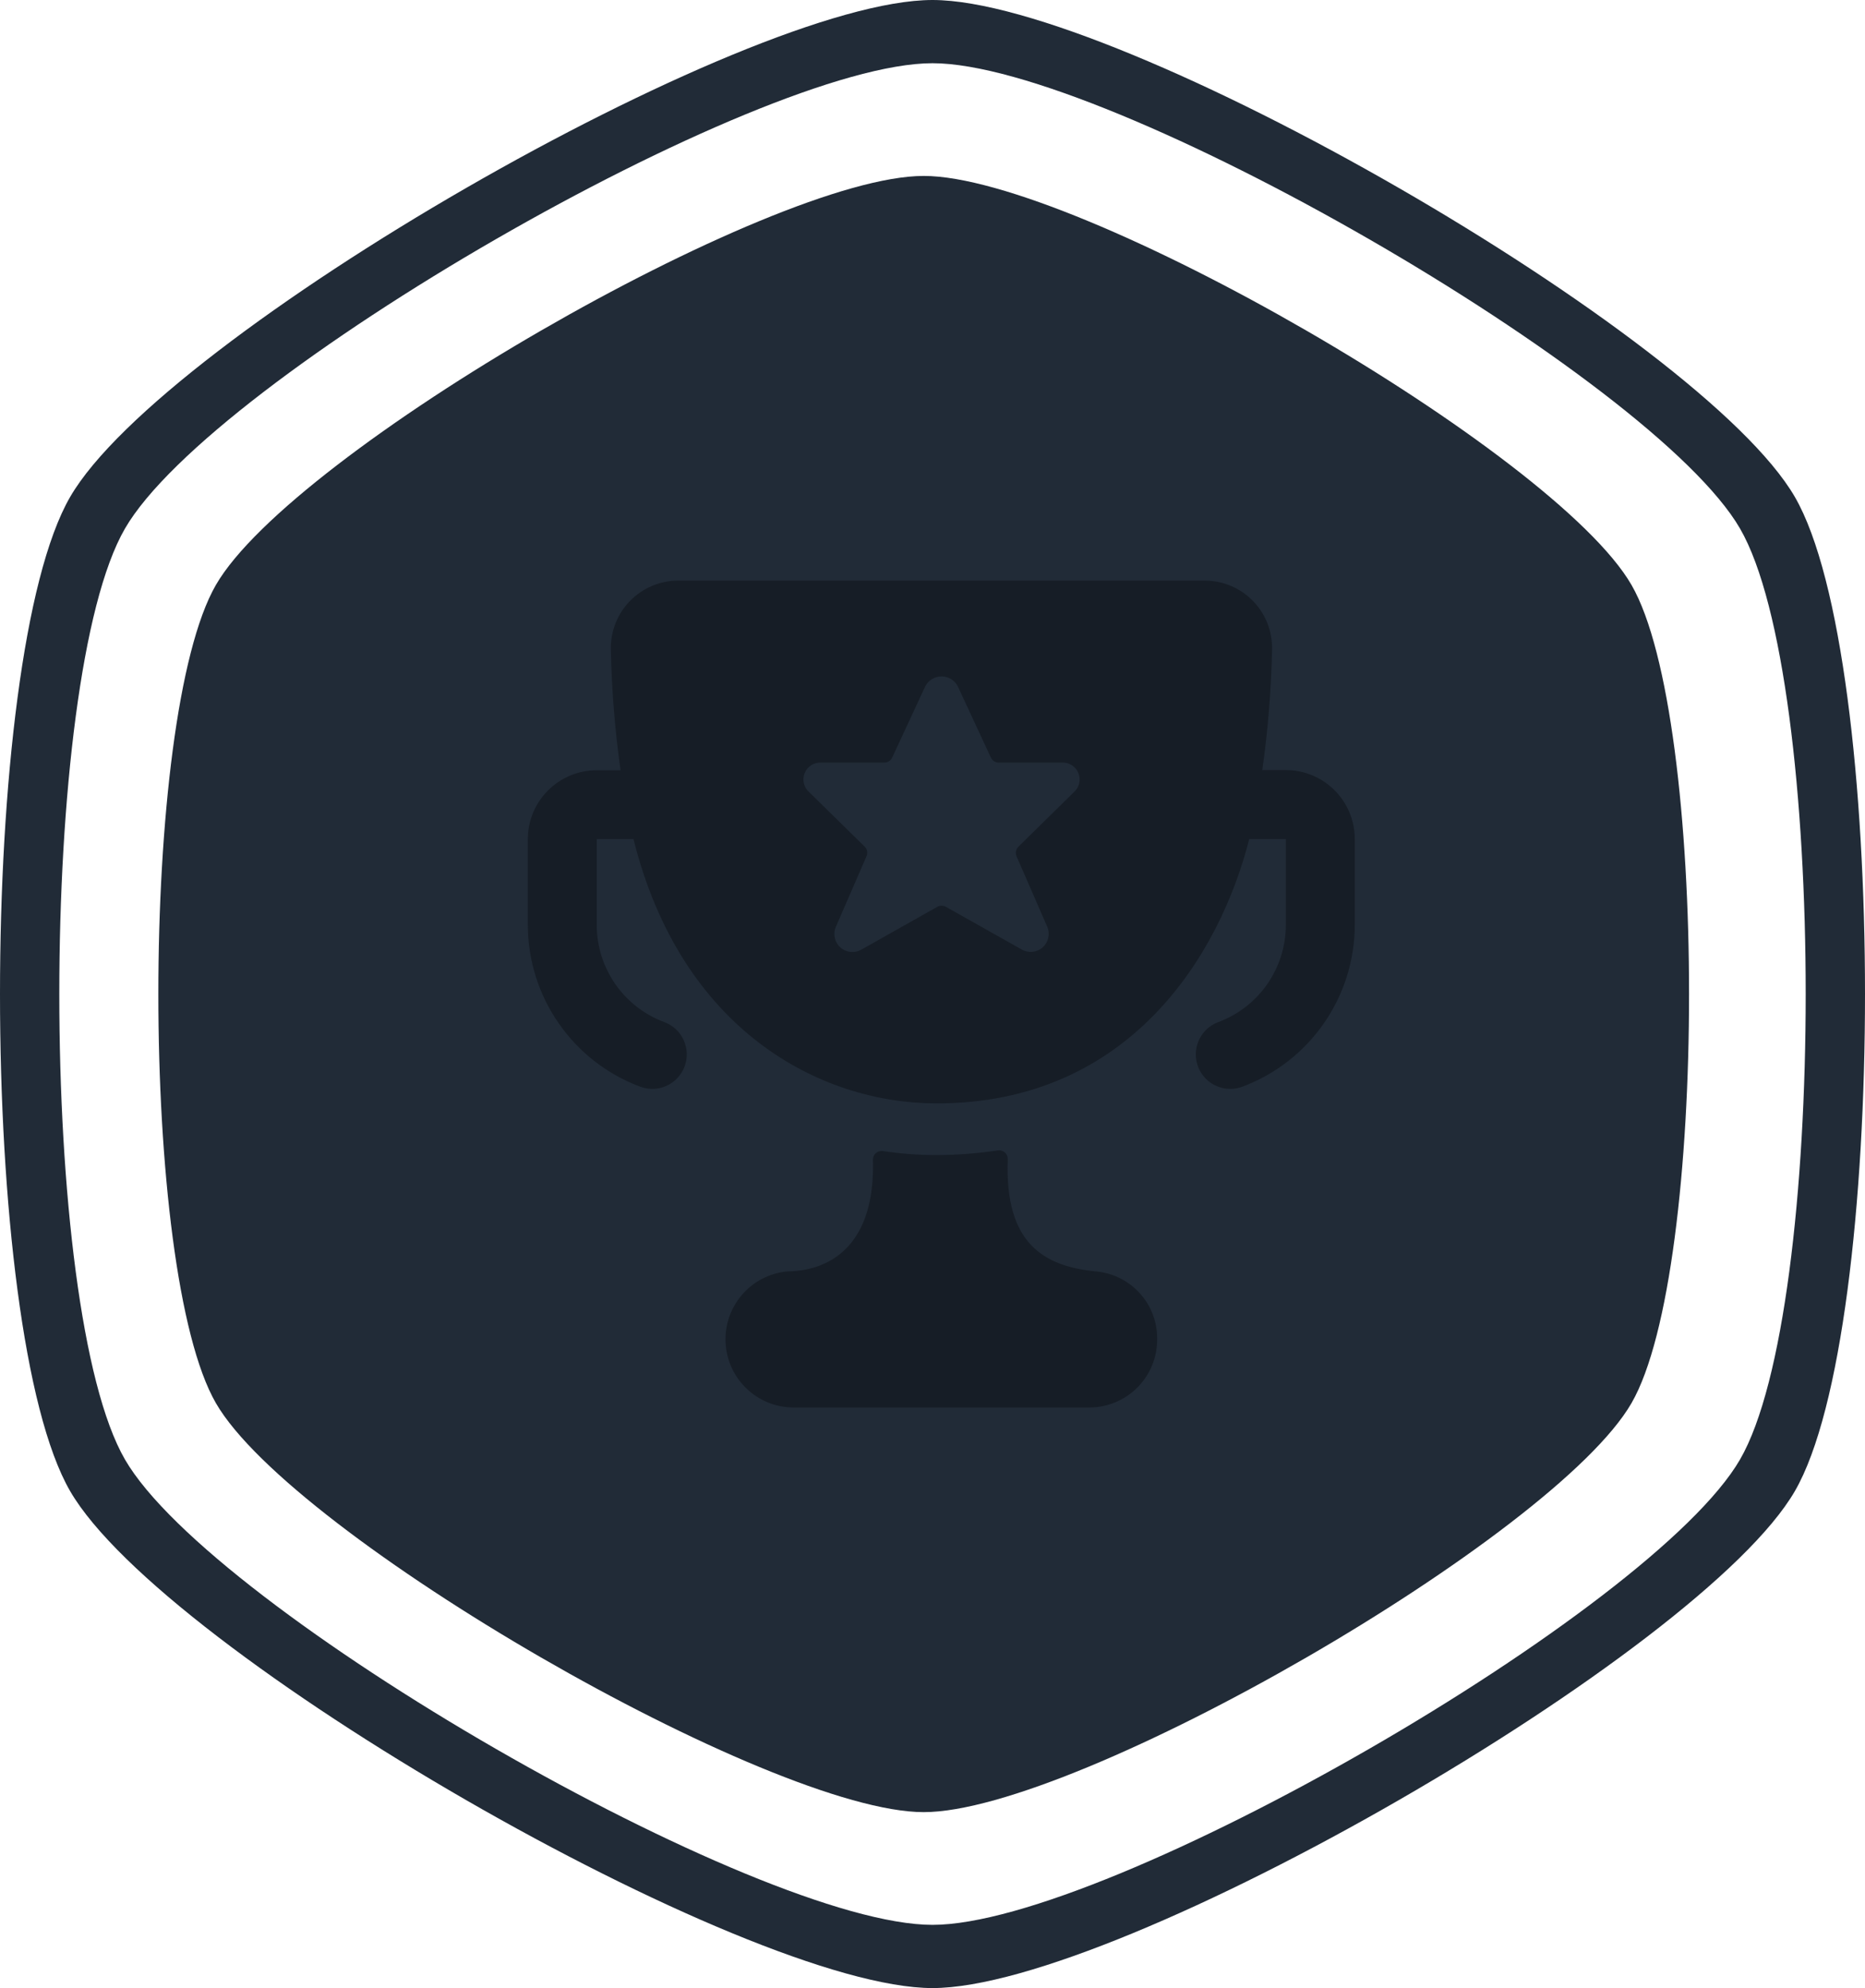
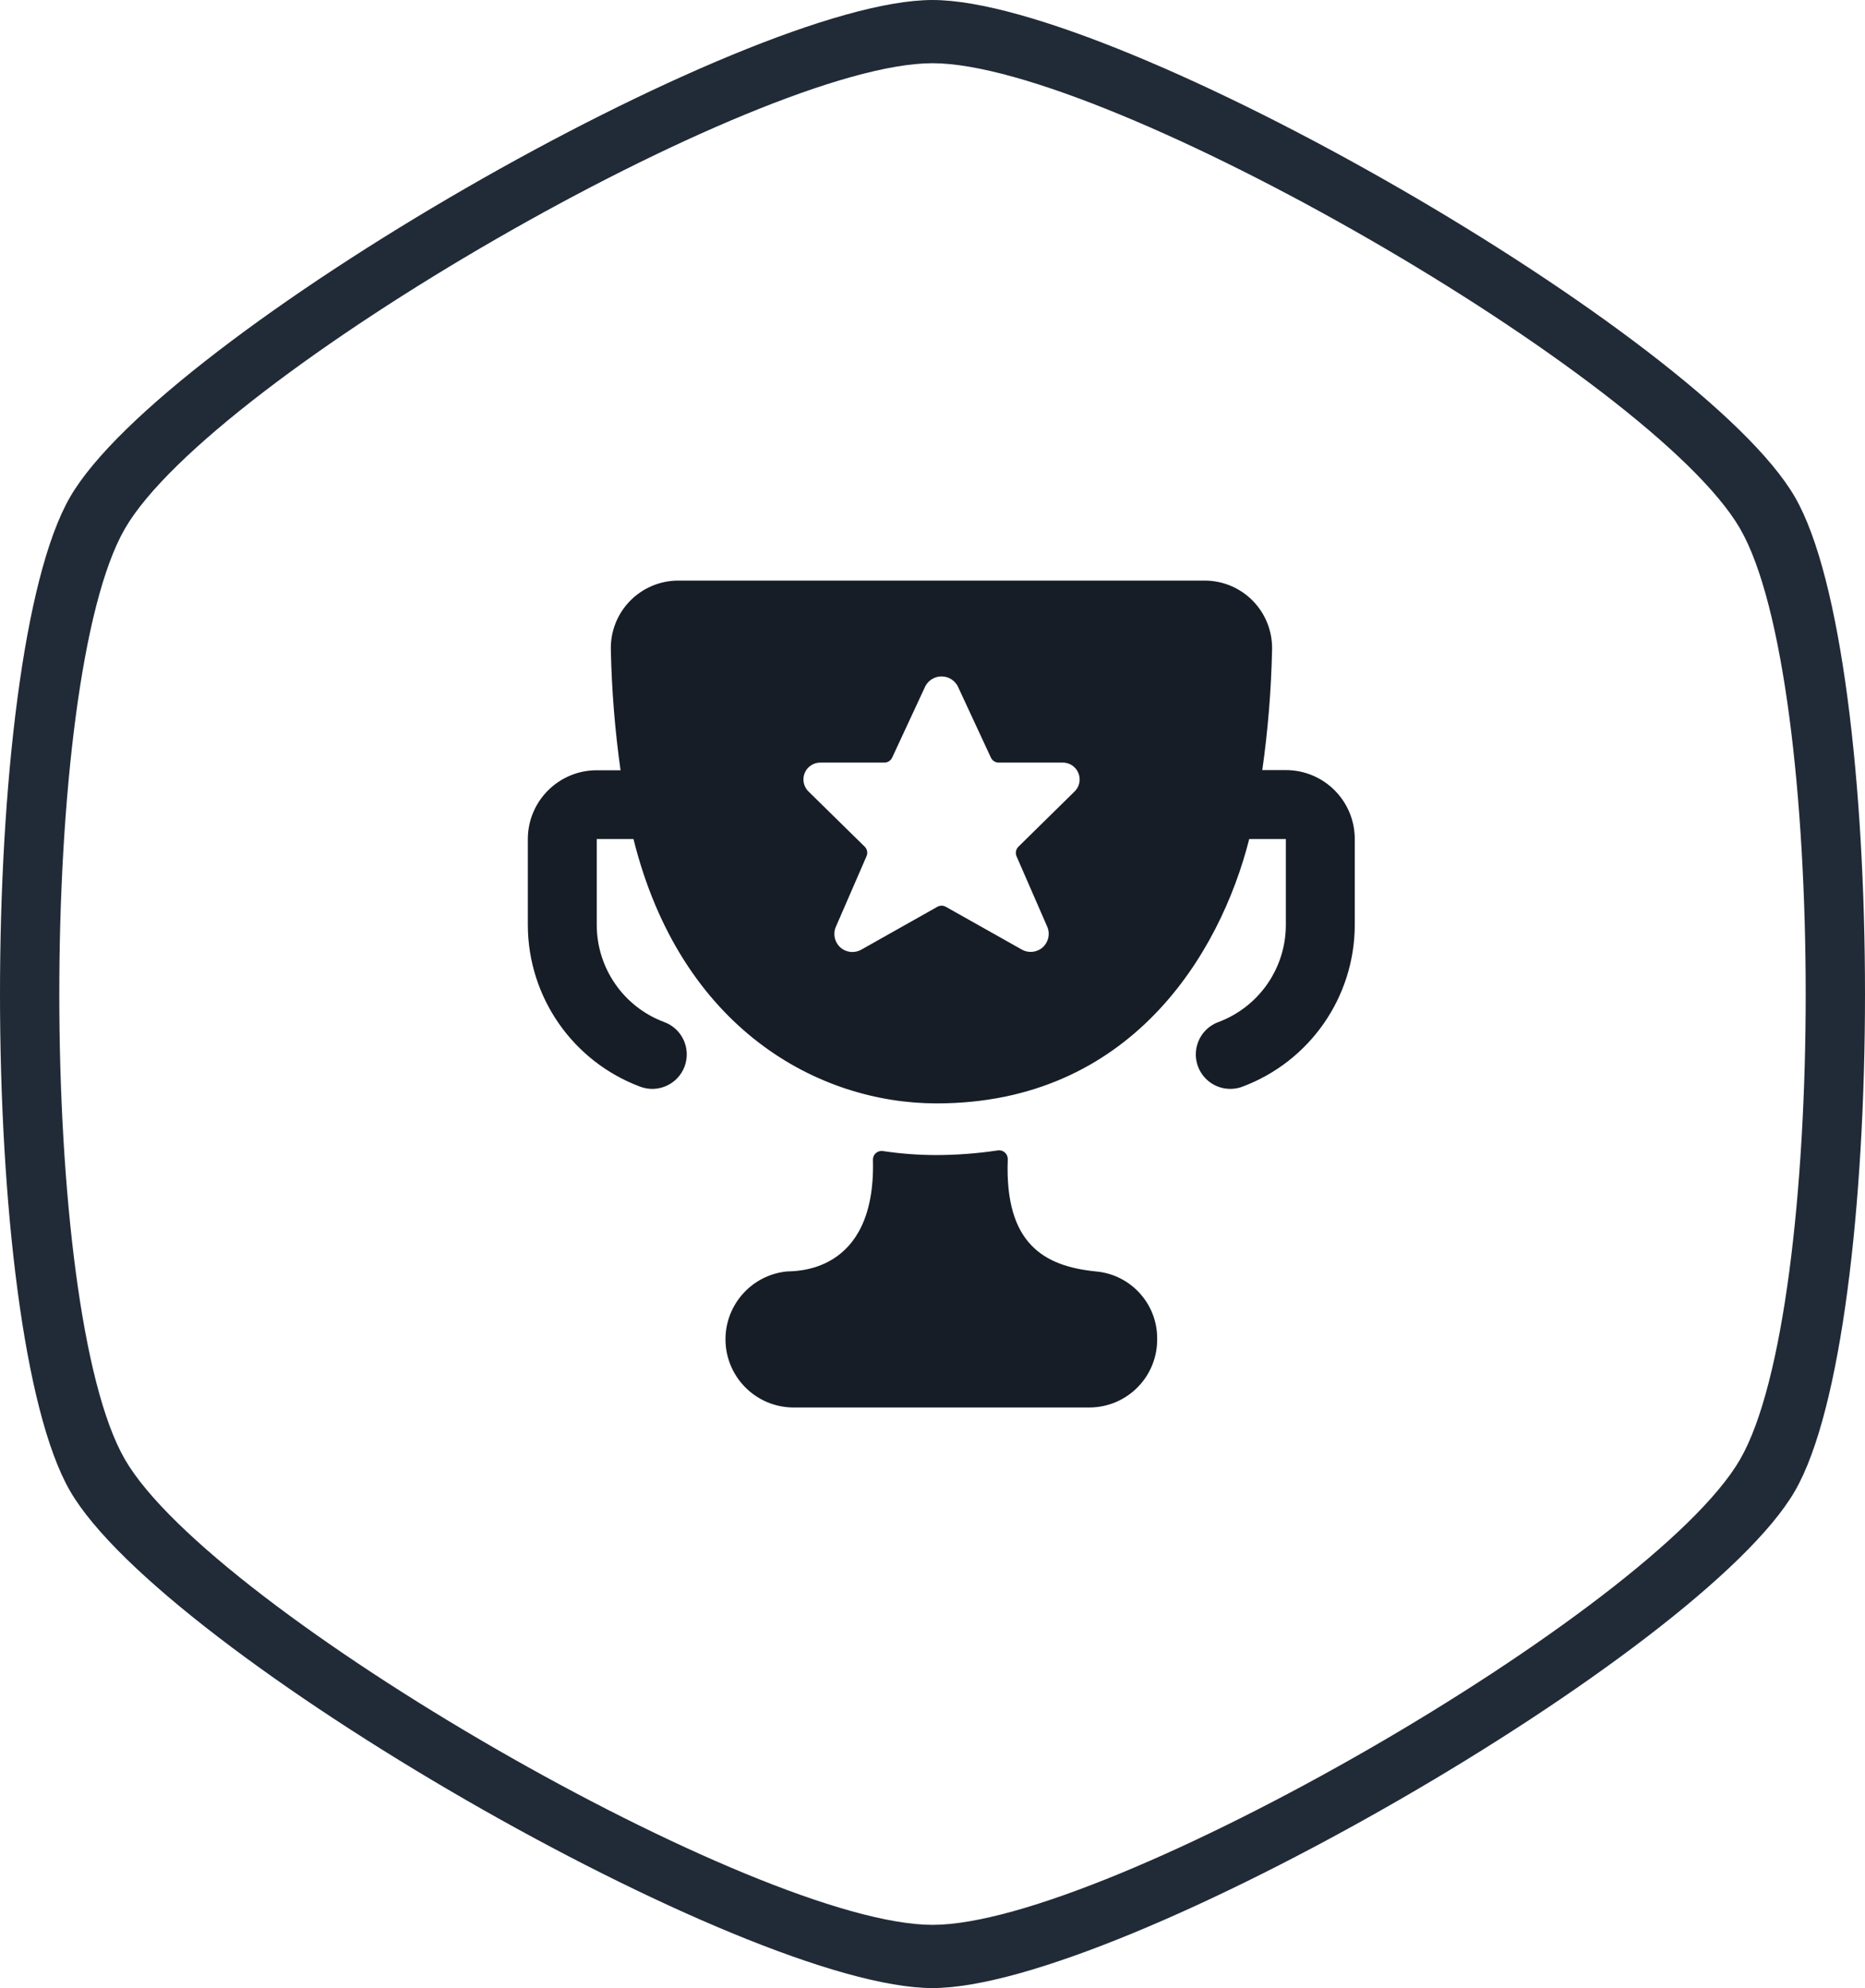
<svg xmlns="http://www.w3.org/2000/svg" width="106px" height="113px" viewBox="0 0 106 113" version="1.1">
  <title>369C74BE-D7E5-442E-88BA-655A83EF401F</title>
  <g id="VIP" stroke="none" stroke-width="1" fill="none" fill-rule="evenodd">
    <g id="Vip_1632" transform="translate(-885, -400)">
      <g id="level-icon/Extra2" transform="translate(885, 400)">
        <g id="Group">
          <path d="M53,0 C63.623,0 96.704,19.066 102.016,28.25 C107.328,37.434 107.328,75.566 102.016,84.75 C96.704,93.934 63.623,113 53,113 C42.376,113 9.295,93.934 3.984,84.75 C-1.328,75.566 -1.328,37.434 3.984,28.25 C9.295,19.066 42.376,0 53,0 Z M53,3.593 C62.948,3.593 93.925,21.446 98.899,30.046 C103.873,38.646 103.873,74.354 98.899,82.954 C93.925,91.554 62.948,109.407 53,109.407 C43.052,109.407 12.075,91.554 7.101,82.954 C2.127,74.354 2.127,38.646 7.101,30.046 C12.075,21.446 43.052,3.593 53,3.593 Z" id="Fill-1" fill="#212B37" />
-           <path d="M52.5,10 C61.219,10 88.371,25.691 92.73,33.25 C97.09,40.808 97.09,72.191 92.73,79.75 C88.371,87.309 61.219,103 52.5,103 C43.781,103 16.629,87.309 12.27,79.75 C7.91,72.191 7.91,40.808 12.27,33.25 C16.629,25.691 43.781,10 52.5,10 Z" id="Fill-1" fill="#212B37" />
          <path d="M73.083,43.771 L71.744,43.771 C72.066,41.504 72.252,39.22 72.3,36.93 C72.326,35.898 71.935,34.899 71.215,34.159 C70.494,33.419 69.506,33.001 68.473,33 L38.548,33 C37.516,33.001 36.528,33.419 35.807,34.157 C35.086,34.896 34.693,35.894 34.718,36.926 C34.766,39.22 34.95,41.509 35.27,43.781 L33.917,43.781 C31.754,43.781 30,45.534 30,47.697 L30,52.583 C30.01,56.679 32.558,60.339 36.396,61.77 C37.411,62.145 38.538,61.626 38.912,60.611 C39.287,59.595 38.768,58.469 37.753,58.094 C35.451,57.235 33.923,55.04 33.917,52.583 L33.917,47.688 L36.004,47.688 C38.701,58.515 46.558,62.716 53.238,62.716 C64.222,62.716 69.339,54.256 71.002,47.688 L73.083,47.688 L73.083,52.583 C73.077,55.04 71.549,57.235 69.247,58.094 C68.59,58.337 68.113,58.911 67.995,59.601 C67.876,60.291 68.135,60.991 68.673,61.439 C69.211,61.886 69.947,62.012 70.604,61.77 C74.441,60.339 76.99,56.679 77,52.583 L77,47.688 C77,45.524 75.246,43.771 73.083,43.771 Z M48.963,53.972 C48.582,54.194 48.102,54.148 47.771,53.858 C47.44,53.567 47.331,53.097 47.502,52.691 L49.25,48.667 C49.332,48.481 49.29,48.264 49.145,48.122 L45.986,45.02 C45.683,44.751 45.582,44.321 45.733,43.945 C45.884,43.569 46.255,43.329 46.66,43.344 L50.263,43.344 C50.453,43.345 50.627,43.235 50.707,43.062 L52.591,39.006 C52.77,38.662 53.126,38.447 53.514,38.447 C53.901,38.447 54.257,38.662 54.436,39.006 L56.318,43.06 C56.397,43.233 56.57,43.344 56.761,43.344 L60.366,43.344 C60.771,43.328 61.143,43.568 61.294,43.944 C61.446,44.32 61.345,44.751 61.042,45.02 L57.881,48.128 C57.74,48.27 57.698,48.482 57.775,48.667 L59.526,52.685 C59.696,53.091 59.588,53.561 59.257,53.852 C58.925,54.142 58.445,54.188 58.065,53.966 L53.757,51.541 C53.608,51.457 53.426,51.457 53.277,51.541 L48.963,53.972 Z" id="Shape" fill="#161D26" />
          <path d="M53.232,65.653 C52.208,65.653 51.187,65.576 50.175,65.424 C50.032,65.403 49.887,65.447 49.779,65.543 C49.671,65.638 49.611,65.777 49.615,65.922 C49.791,72.505 45.063,72.233 44.703,72.27 C42.659,72.486 41.139,74.26 41.239,76.313 C41.339,78.366 43.024,79.984 45.079,80 L61.938,80 C62.967,79.993 63.951,79.576 64.67,78.84 C65.39,78.105 65.785,77.112 65.769,76.083 C65.777,74.11 64.278,72.456 62.312,72.27 C59.342,71.979 57.096,70.704 57.278,65.9 C57.285,65.752 57.225,65.608 57.115,65.508 C57.009,65.412 56.865,65.368 56.723,65.387 C55.568,65.56 54.401,65.649 53.232,65.653 Z" id="Path" fill="#161D26" />
        </g>
        <g id="streamline-icon-award-trophy-star@140x140" transform="translate(30, 33)" />
      </g>
    </g>
  </g>
</svg>